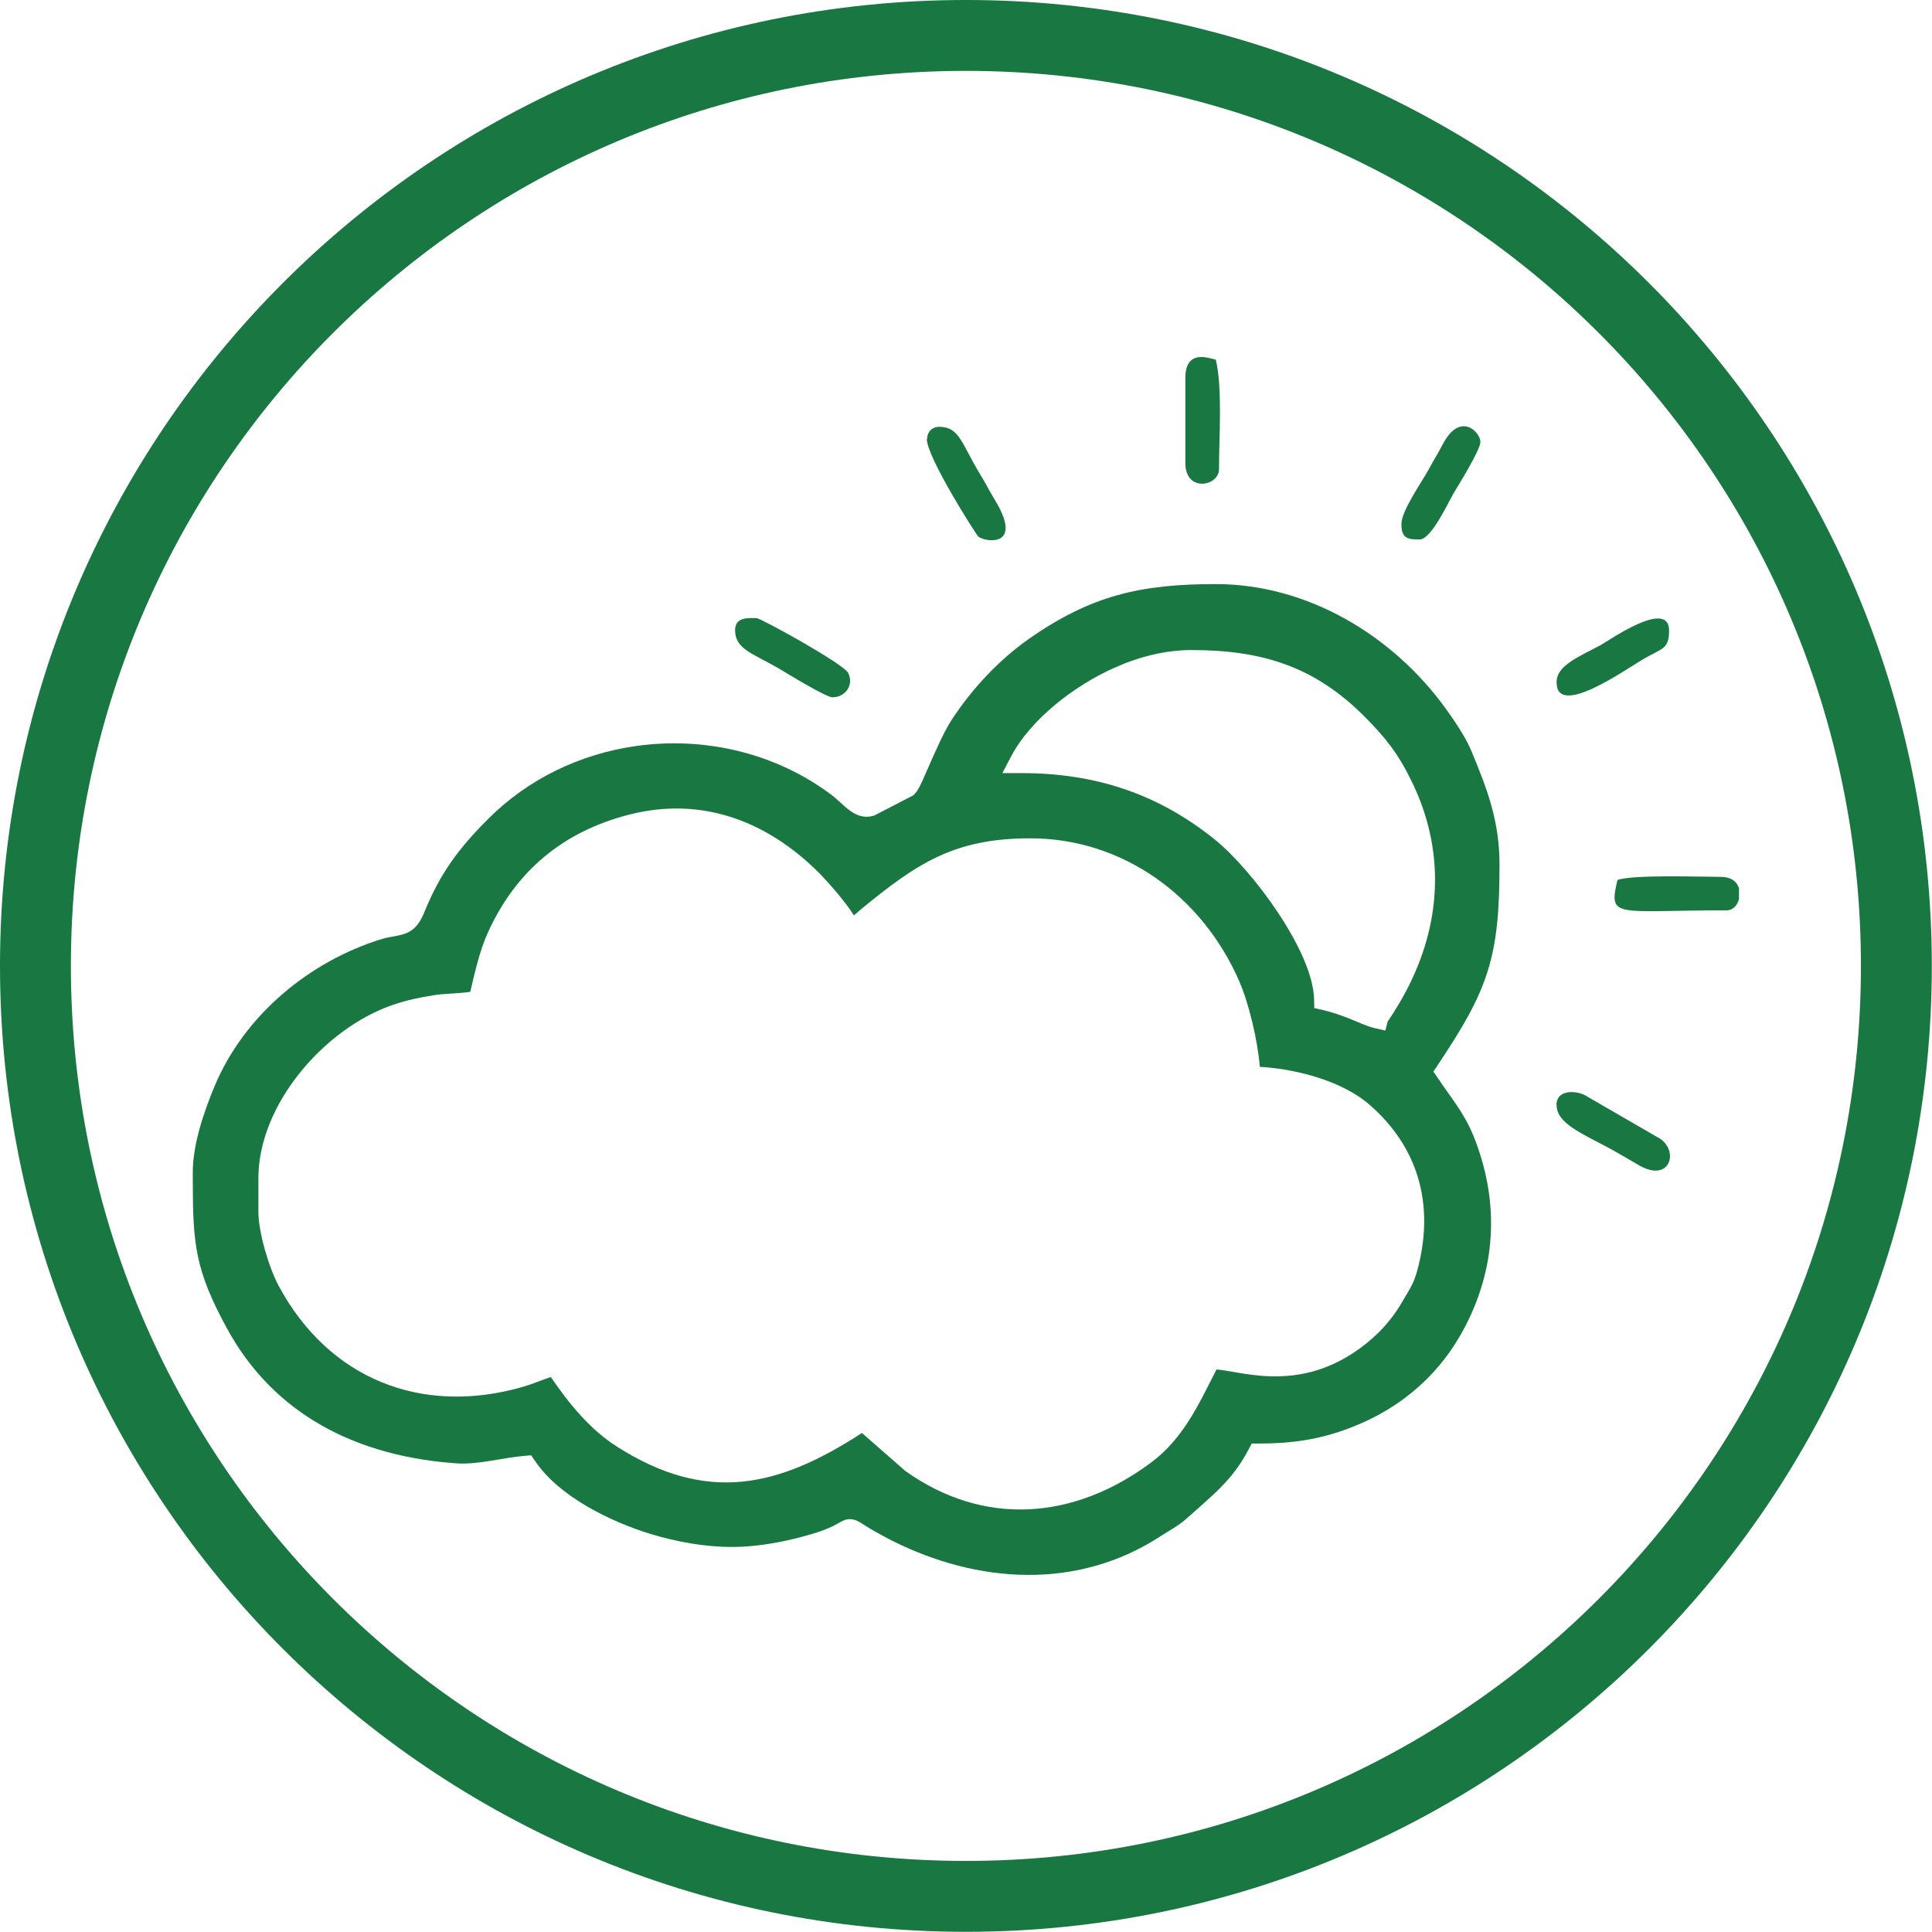
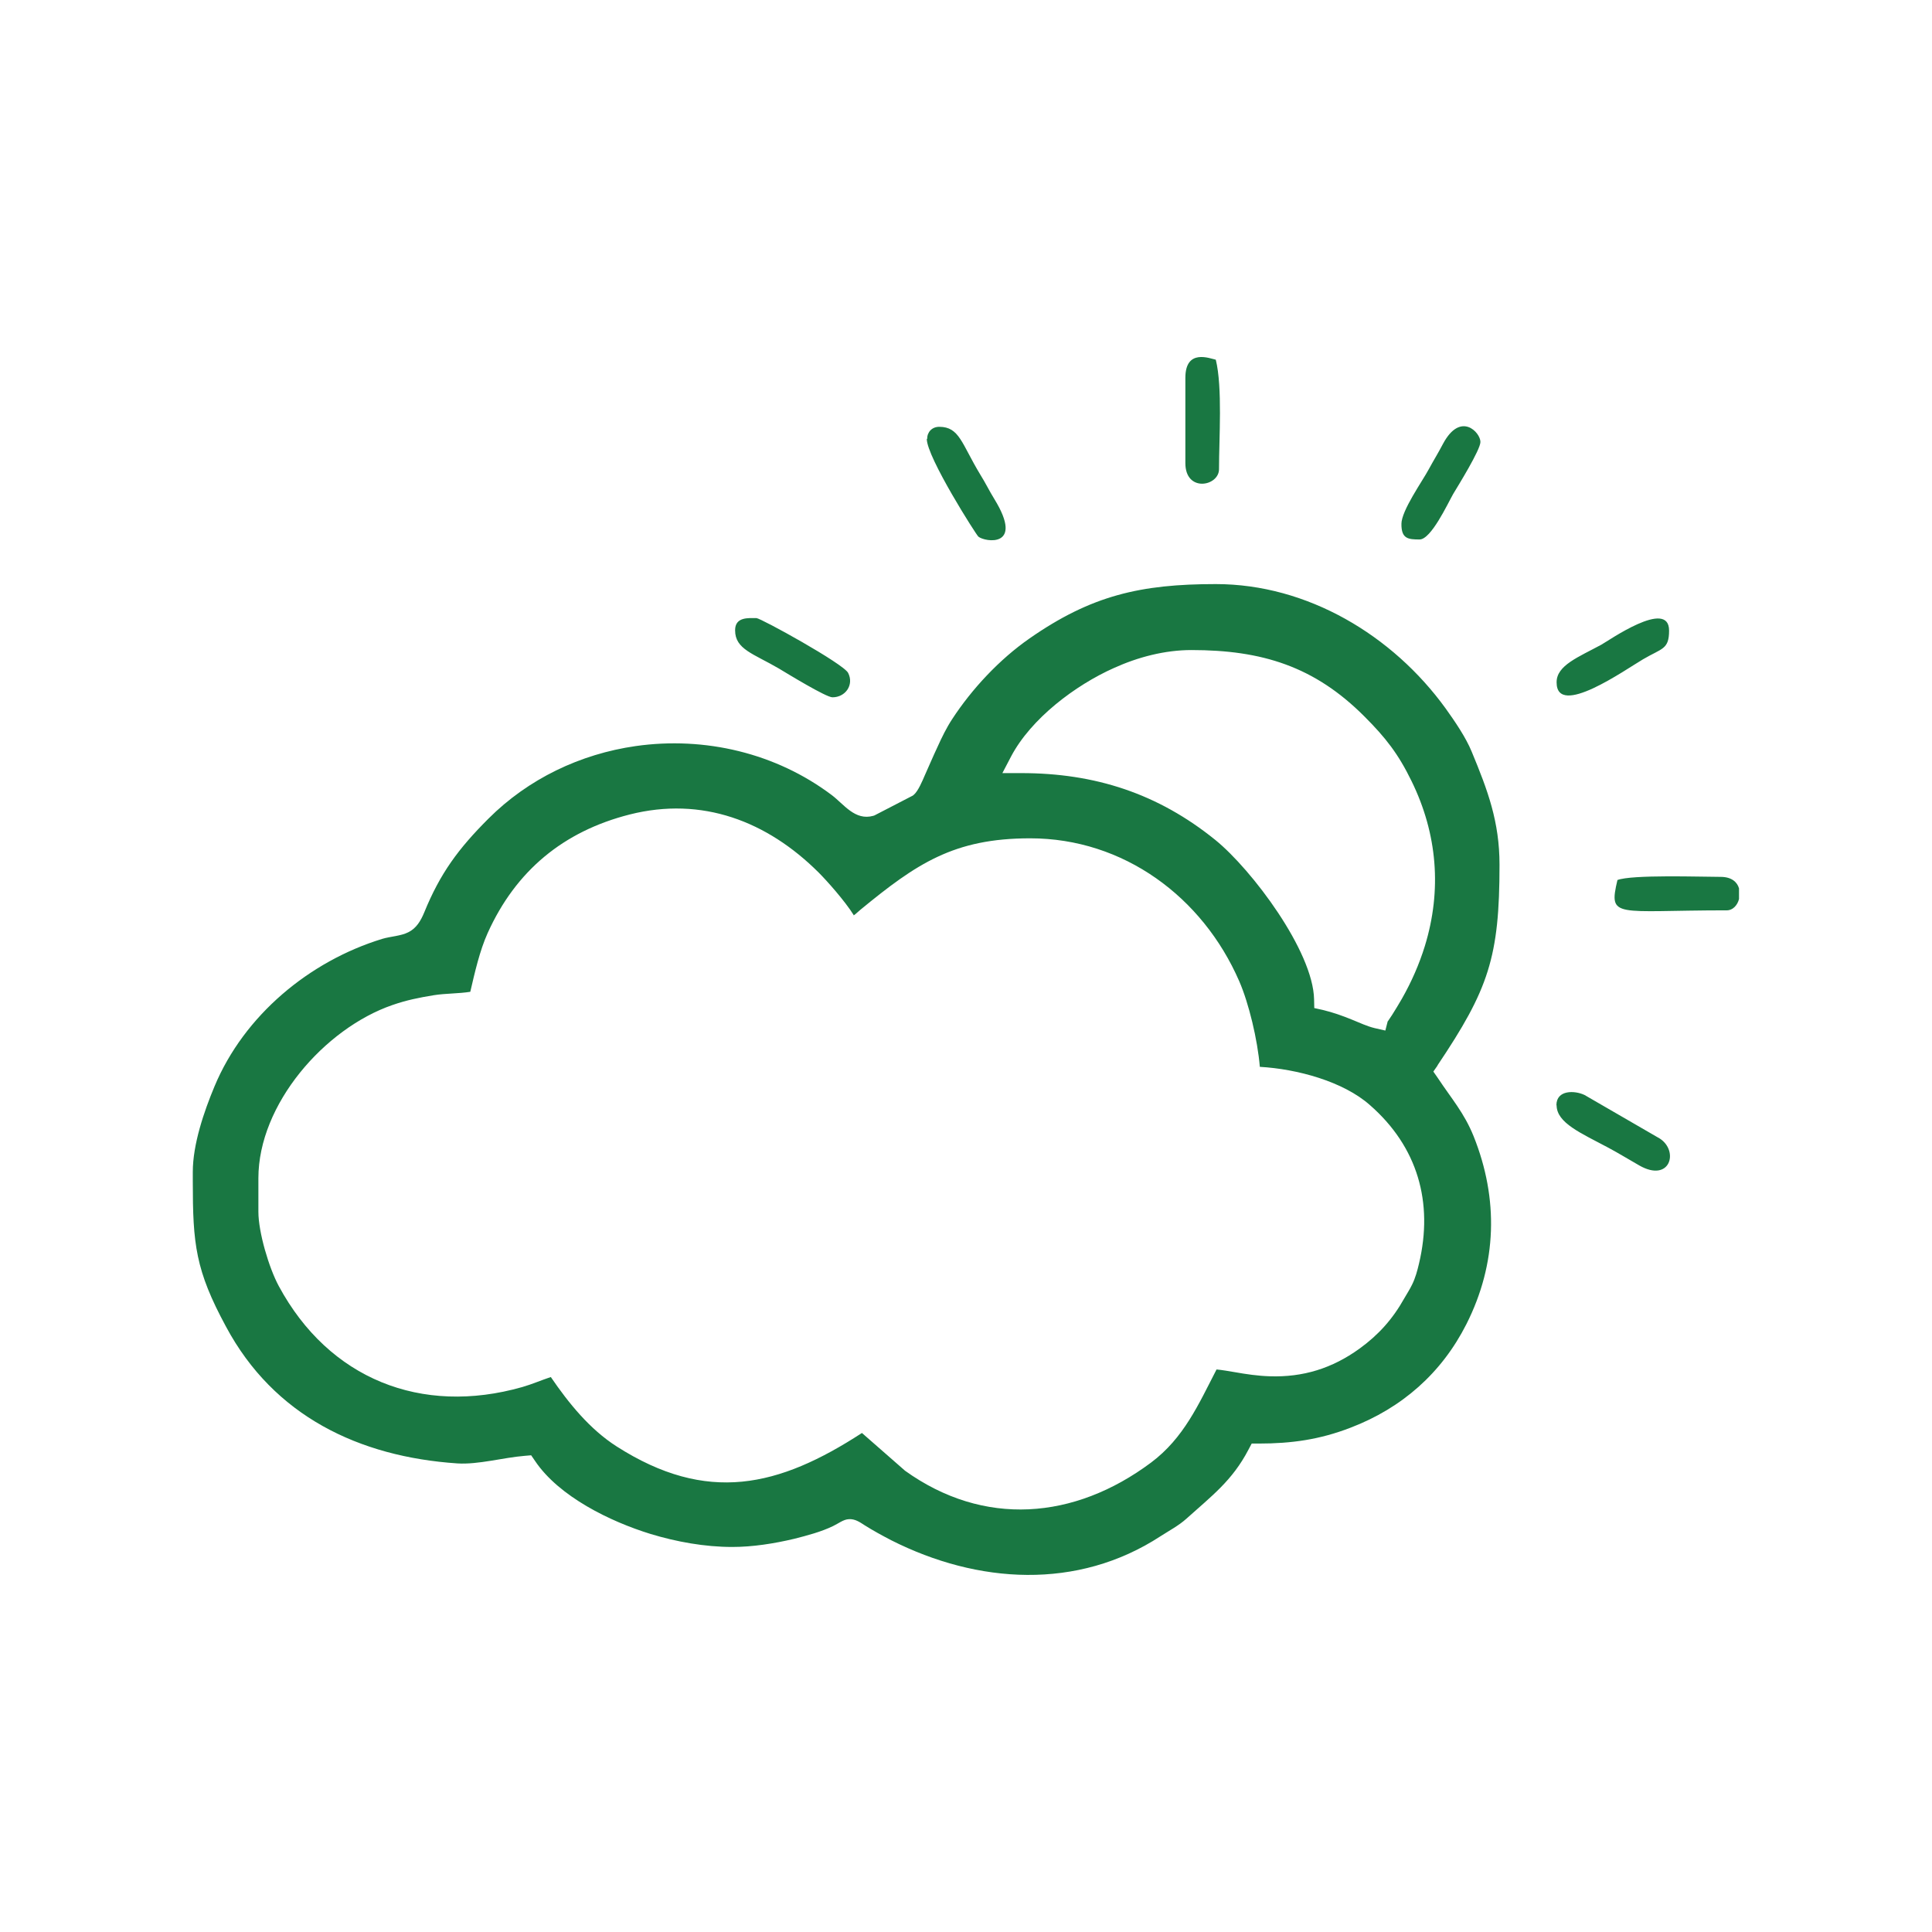
<svg xmlns="http://www.w3.org/2000/svg" xml:space="preserve" width="102.195mm" height="102.195mm" version="1.1" style="shape-rendering:geometricPrecision; text-rendering:geometricPrecision; image-rendering:optimizeQuality; fill-rule:evenodd; clip-rule:evenodd" viewBox="0 0 10221 10221">
  <defs>
    <style type="text/css">
   
    .fil0 {fill:#197742}
   
  </style>
  </defs>
  <g id="Слой_x0020_1">
-     <path class="fil0" d="M5110 0c2822,0 5110,2288 5110,5110 0,2822 -2288,5110 -5110,5110 -2822,0 -5110,-2288 -5110,-5110 0,-2822 2288,-5110 5110,-5110zm0 375c2616,0 4735,2120 4735,4735 0,2616 -2120,4735 -4735,4735 -2616,0 -4735,-2120 -4735,-4735 0,-2616 2120,-4735 4735,-4735z" />
    <path class="fil0" d="M7605 5636c270,-402 328,-572 328,-1061 0,-228 -62,-393 -147,-598 -31,-76 -90,-162 -138,-229 -280,-387 -731,-658 -1216,-658 -398,0 -659,60 -986,288 -158,110 -304,266 -409,427 -29,44 -55,97 -77,146 -24,51 -45,101 -68,152 -12,28 -35,83 -58,102l-5 4 -203 105 -6 2c-97,27 -155,-61 -220,-110 -295,-222 -671,-311 -1037,-259 -293,42 -568,173 -779,384 -158,158 -255,288 -340,497 -18,43 -41,83 -84,104 -39,20 -95,22 -138,35 -385,118 -730,404 -887,780 -56,134 -115,307 -115,453l0 50c0,332 14,470 176,769 253,472 703,688 1224,723 110,7 243,-31 355,-40l35 -3 20 29c127,190 400,322 611,387 138,42 288,69 433,69 108,0 222,-18 327,-43 67,-17 144,-37 207,-68 26,-12 54,-35 83,-36 32,-2 57,15 83,32 46,29 94,55 142,80 456,230 984,265 1424,-22 45,-29 96,-56 136,-92 133,-120 243,-201 329,-366l17 -32 36 0c175,0 324,-21 487,-84 272,-104 482,-289 613,-548 162,-321 171,-662 38,-994 -50,-124 -118,-200 -190,-309l-23 -33 23 -33 -1 1zm-263 -235l-13 51 -57 -13c-38,-9 -81,-29 -118,-44 -51,-21 -102,-39 -156,-52l-45 -10 -1 -46c-5,-255 -329,-686 -522,-843 -304,-246 -637,-354 -1027,-354l-100 0 46 -88c106,-201 340,-377 544,-468 128,-58 270,-95 410,-95 373,0 651,86 916,352 112,112 179,198 249,342 136,278 161,576 70,872 -30,97 -71,190 -121,278 -17,29 -34,58 -52,86 -7,11 -17,25 -24,36l1 -2zm-2826 -558c11,-7 20,-17 37,-31 296,-243 493,-377 897,-377 494,0 912,310 1106,756 51,117 97,310 109,453 196,11 441,77 582,202 253,221 337,515 260,839 -9,38 -19,76 -37,112 -12,25 -28,49 -41,72 -61,109 -136,193 -237,266 -144,104 -298,152 -475,146 -63,-2 -124,-11 -186,-22 -30,-5 -63,-11 -95,-14 -95,184 -173,363 -347,493 -405,302 -884,342 -1302,42l-2 -2 -225 -197c-440,286 -819,377 -1298,71 -142,-91 -253,-228 -348,-367 -51,17 -99,38 -151,53 -534,152 -1023,-43 -1288,-534 -52,-96 -108,-285 -108,-393l0 -178c0,-391 350,-792 709,-916 75,-26 140,-39 219,-52 63,-10 130,-8 193,-18 24,-103 50,-218 92,-311 149,-330 401,-538 751,-627 383,-97 727,35 1000,307 42,42 138,149 186,226l-1 -1zm-627 -1508c0,100 97,123 232,202 45,27 249,152 283,152 69,0 115,-66 83,-129 -25,-49 -463,-290 -485,-290 -41,0 -113,-8 -113,64l0 1zm2382 -1336l0 451c0,157 178,123 178,32 0,-163 19,-432 -17,-579 -32,-7 -161,-60 -161,96l0 0zm2286 2656c-49,208 -11,161 579,161 31,0 56,-27 64,-60l0 -56c-9,-33 -39,-61 -97,-61 -103,0 -471,-13 -547,17l1 -1zm-322 1192c0,94 130,148 274,225 56,30 106,61 164,94 162,92 210,-75 109,-142l-399 -231c-52,-25 -149,-28 -149,54l0 1zm-3332 -3525c0,97 263,510 273,517 33,28 245,63 85,-198 -29,-47 -46,-84 -76,-132 -98,-162 -109,-251 -216,-251 -38,0 -64,27 -64,64l-1 0zm3332 1288c0,191 363,-67 457,-122 100,-59 138,-51 138,-152 0,-172 -322,55 -359,75 -120,65 -236,109 -236,198zm-821 -837c0,77 35,81 96,81 61,0 148,-188 178,-241 24,-40 144,-233 144,-275 0,-50 -105,-164 -198,10 -29,55 -49,86 -75,134 -33,62 -145,219 -145,290l1 0z" />
  </g>
</svg>